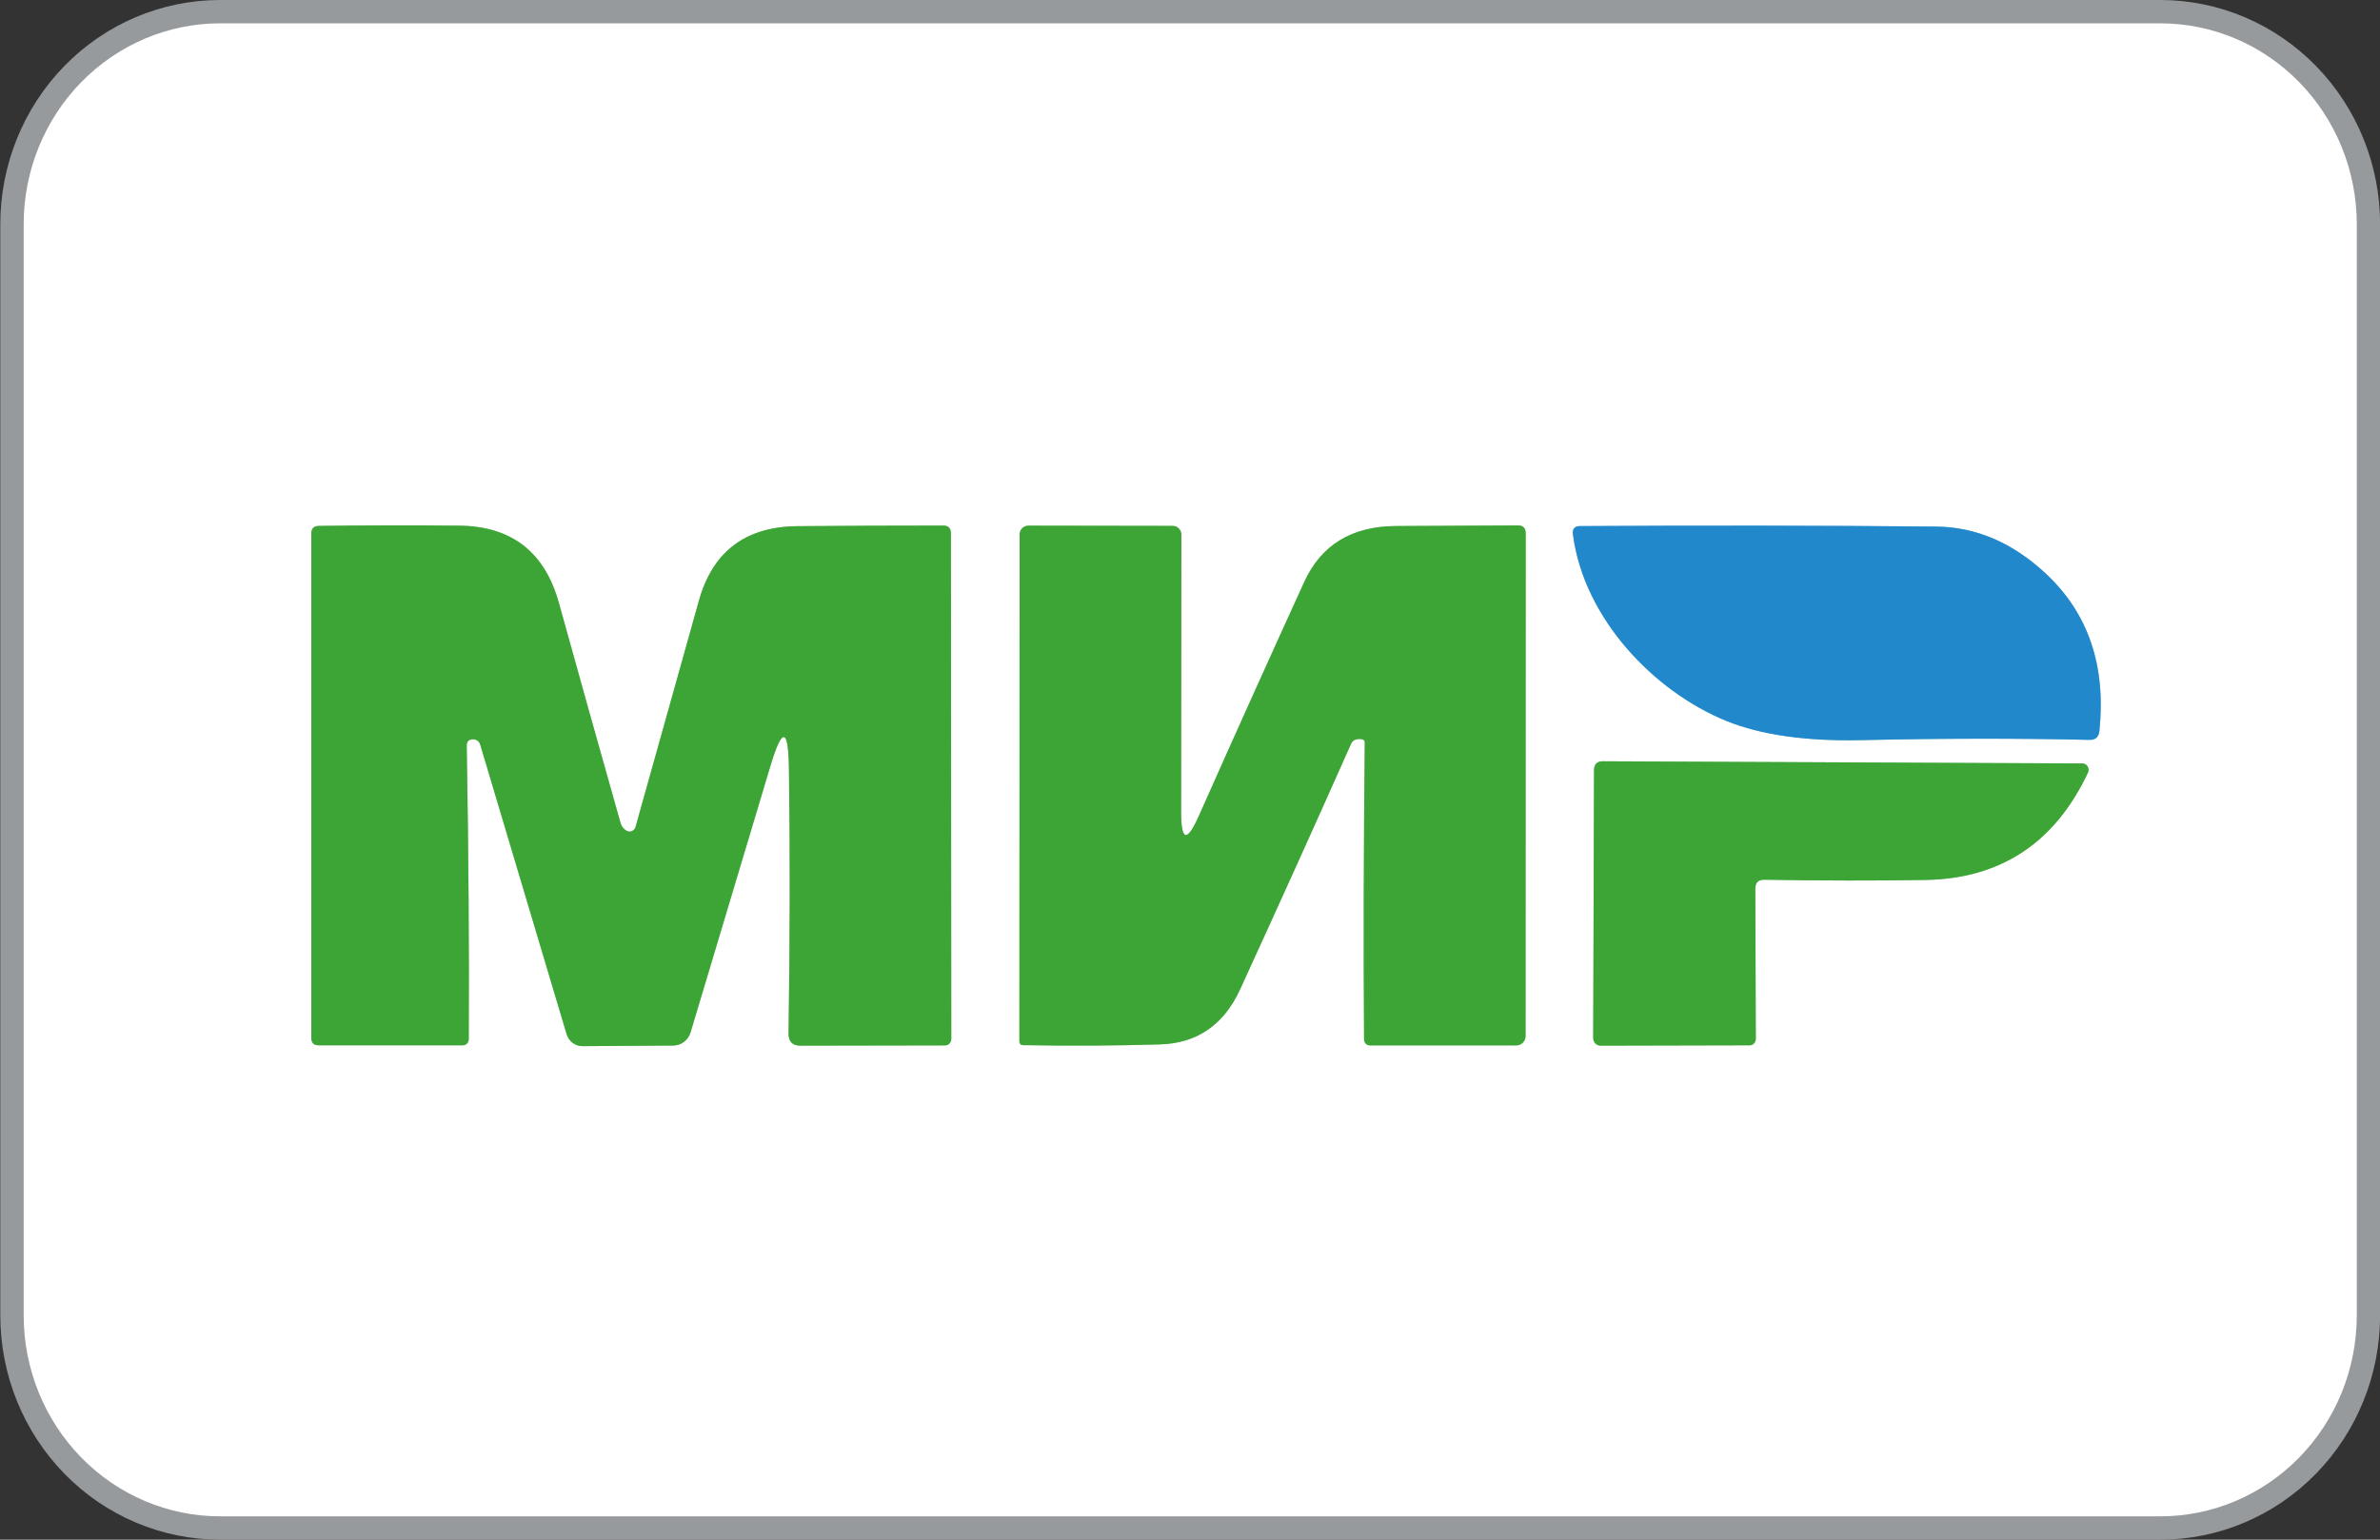
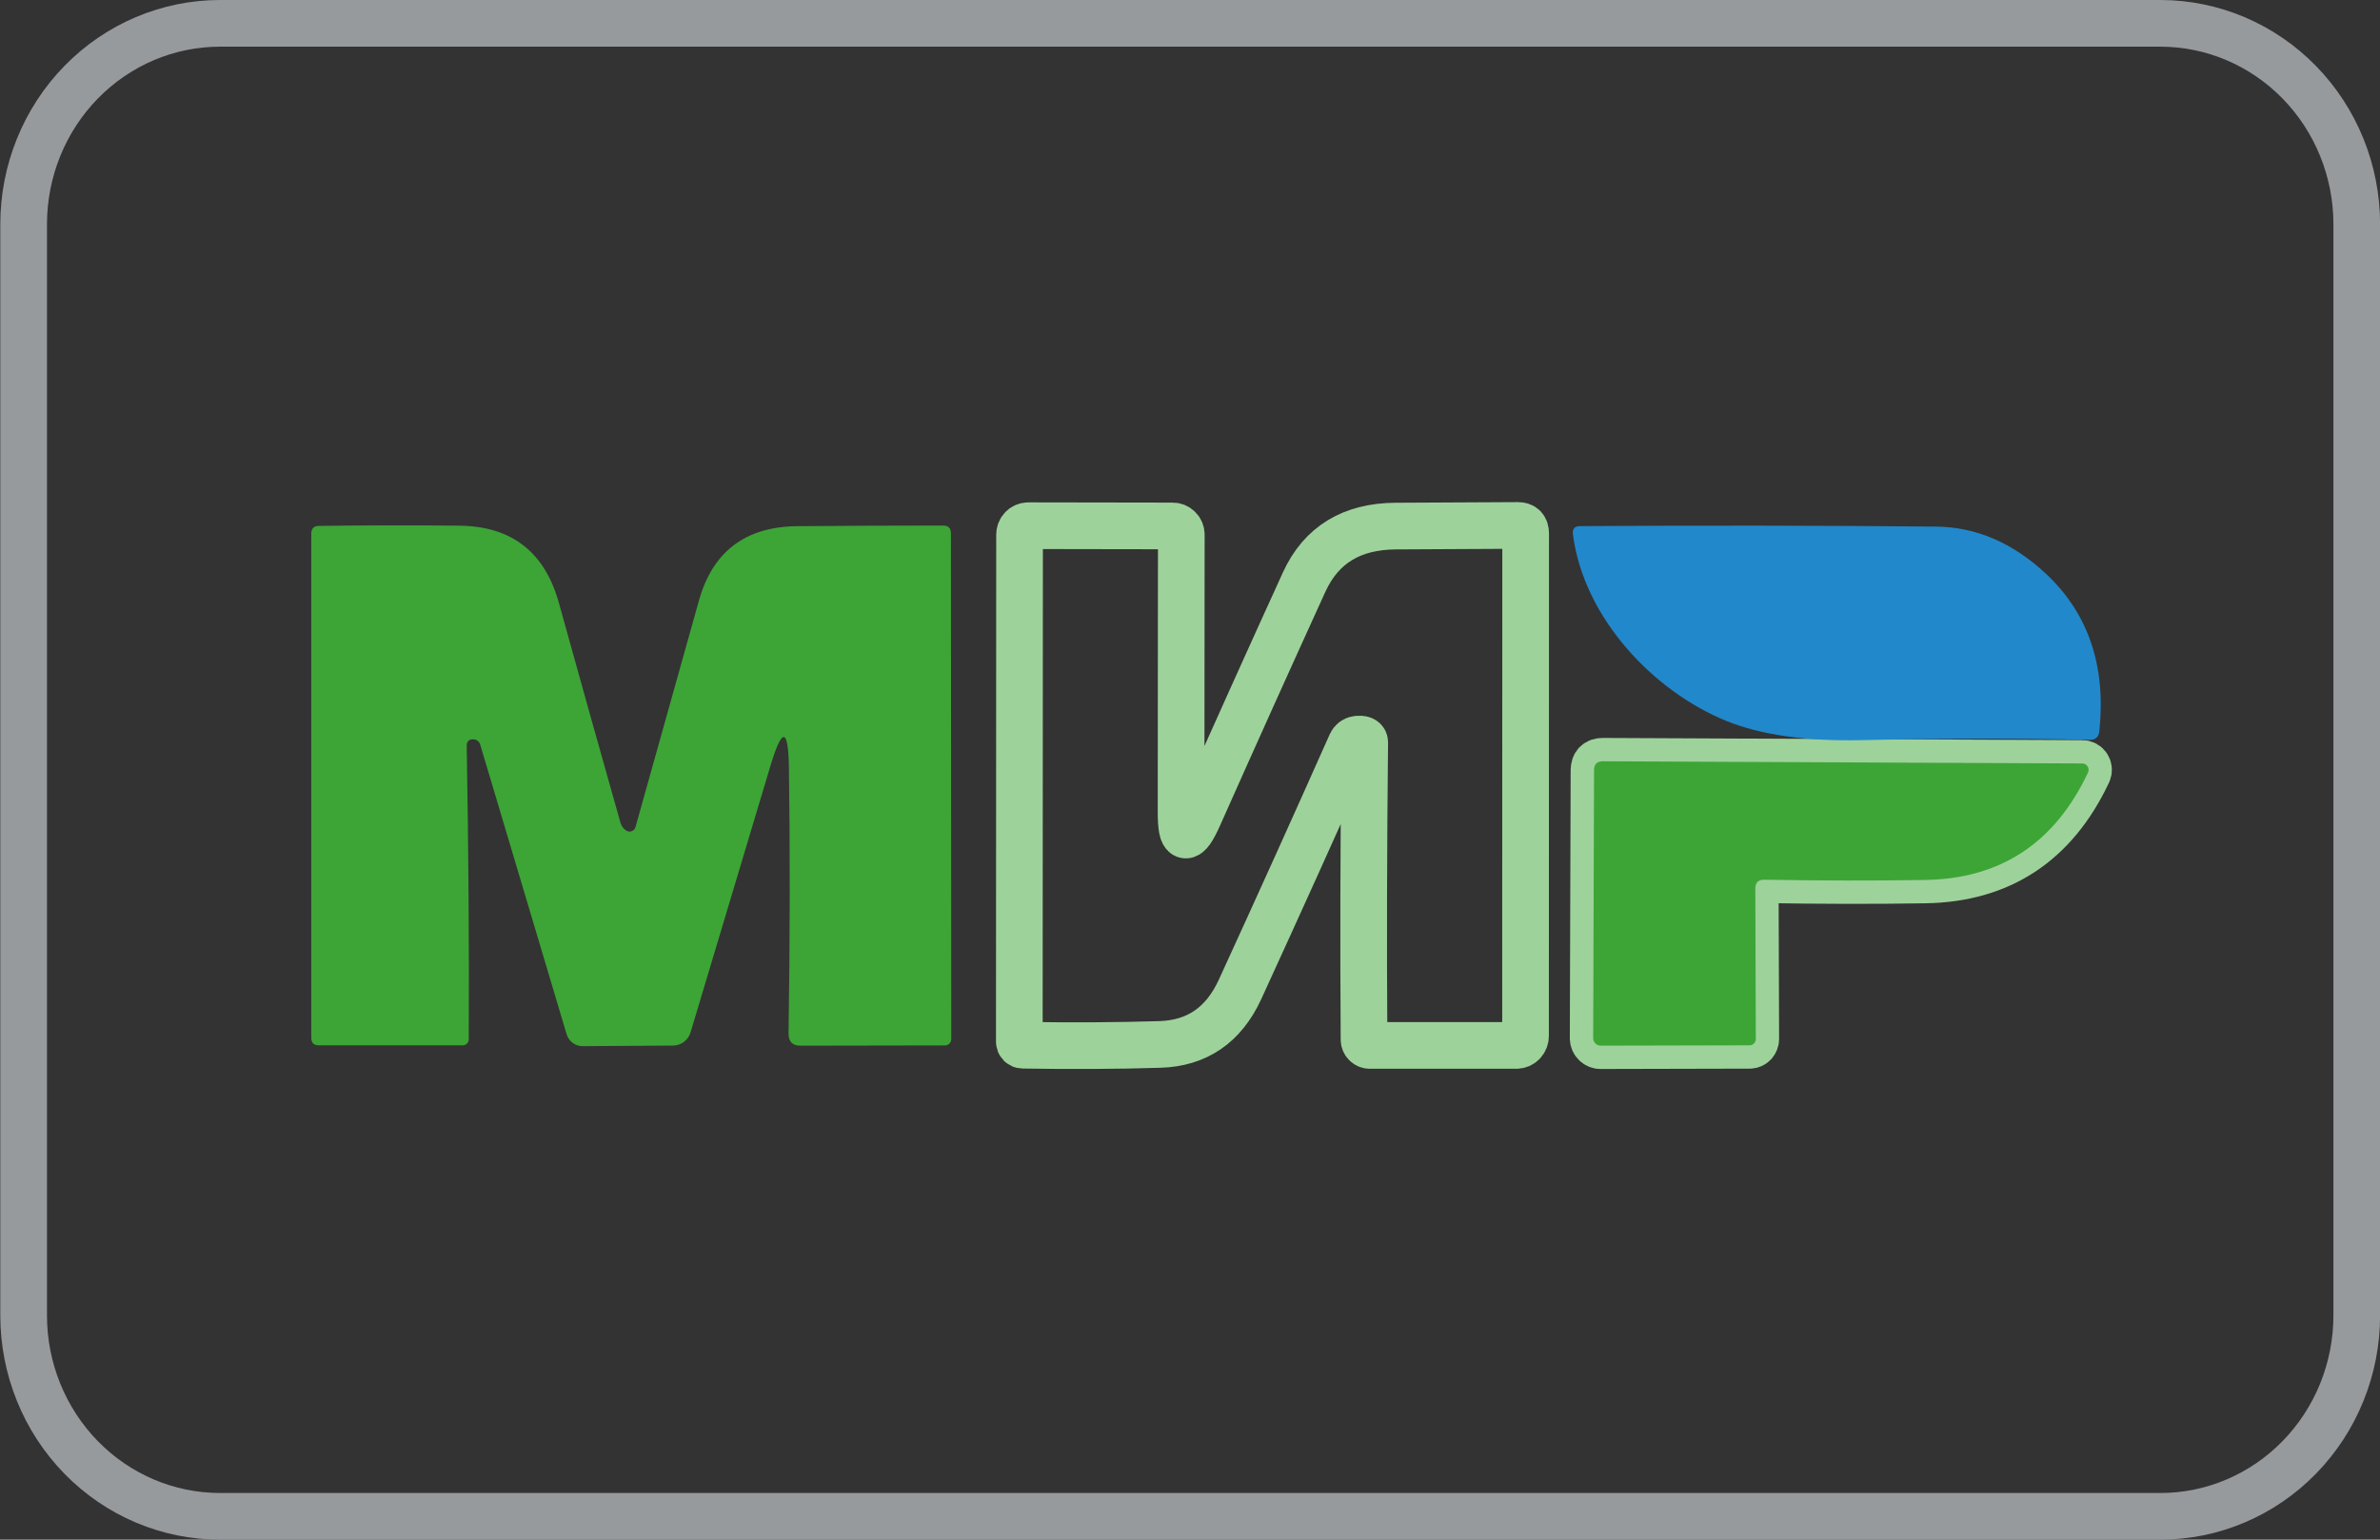
<svg xmlns="http://www.w3.org/2000/svg" width="102" height="66" viewBox="0 0 102 66" fill="none">
  <rect x="0" y="0" width="102" height="66" fill="#333333" stroke="none" />
  <path d="M101.004 9.614C101.004 7.329 100.116 5.138 98.537 3.523C96.958 1.908 94.817 1 92.584 1H9.432C7.199 1 5.058 1.908 3.479 3.523C1.9 5.138 1.013 7.329 1.013 9.614V56.386C1.013 58.671 1.9 60.862 3.479 62.477C5.058 64.093 7.199 65 9.432 65H92.584C94.817 65 96.958 64.093 98.537 62.477C100.116 60.862 101.004 58.671 101.004 56.386V9.614Z" stroke="#979A9D" stroke-width="2" />
-   <path d="M33.811 32.937C33.862 36.409 33.857 40.197 33.795 44.299C33.792 44.649 33.961 44.824 34.303 44.824L40.502 44.813C40.573 44.813 40.641 44.785 40.691 44.733C40.741 44.682 40.769 44.613 40.769 44.541L40.754 22.87C40.754 22.642 40.644 22.529 40.425 22.529C38.323 22.529 36.243 22.538 34.185 22.555C31.949 22.573 30.538 23.641 29.95 25.76C29.033 29.044 28.129 32.274 27.237 35.449C27.226 35.49 27.205 35.527 27.178 35.558C27.15 35.589 27.116 35.613 27.078 35.628C27.039 35.643 26.998 35.649 26.957 35.645C26.917 35.642 26.877 35.629 26.842 35.607C26.716 35.526 26.632 35.413 26.591 35.266C25.726 32.209 24.847 29.072 23.955 25.855C23.35 23.665 21.928 22.558 19.689 22.534C17.672 22.513 15.662 22.517 13.659 22.544C13.447 22.548 13.341 22.658 13.341 22.875V44.488C13.341 44.701 13.445 44.808 13.654 44.808H19.838C19.903 44.808 19.967 44.781 20.014 44.733C20.061 44.685 20.088 44.62 20.089 44.551C20.109 40.68 20.08 36.493 20.002 31.992C19.995 31.776 20.099 31.676 20.314 31.693C20.375 31.699 20.433 31.724 20.481 31.764C20.528 31.804 20.563 31.858 20.581 31.919L24.283 44.331C24.328 44.48 24.419 44.611 24.543 44.704C24.666 44.797 24.817 44.846 24.971 44.845L28.852 44.819C29.019 44.817 29.181 44.762 29.314 44.66C29.448 44.558 29.547 44.415 29.596 44.252L33.021 32.821C33.524 31.149 33.787 31.188 33.811 32.937Z" stroke="#9ED29B" stroke-width="2" />
  <path d="M50.617 34.821L50.627 22.923C50.627 22.823 50.589 22.727 50.519 22.656C50.45 22.585 50.356 22.545 50.258 22.545L44.069 22.535C44.02 22.535 43.971 22.545 43.926 22.564C43.88 22.583 43.839 22.611 43.804 22.647C43.77 22.683 43.742 22.725 43.723 22.771C43.705 22.818 43.695 22.868 43.695 22.918L43.685 44.652C43.685 44.692 43.7 44.731 43.727 44.759C43.754 44.788 43.79 44.804 43.828 44.804C45.903 44.839 47.86 44.828 49.699 44.772C51.292 44.727 52.439 43.943 53.14 42.422C54.808 38.785 56.396 35.27 57.904 31.878C57.928 31.826 57.963 31.782 58.007 31.749C58.051 31.716 58.102 31.695 58.155 31.689C58.377 31.661 58.488 31.706 58.488 31.825C58.441 36.302 58.43 40.546 58.458 44.557C58.458 44.625 58.483 44.691 58.53 44.739C58.576 44.787 58.638 44.814 58.704 44.814H64.985C65.09 44.814 65.19 44.772 65.264 44.696C65.338 44.62 65.38 44.517 65.38 44.41L65.385 22.865C65.385 22.638 65.276 22.524 65.057 22.524C63.406 22.535 61.664 22.544 59.832 22.551C57.935 22.558 56.622 23.357 55.894 24.948C54.427 28.162 52.92 31.509 51.371 34.989C50.868 36.118 50.617 36.062 50.617 34.821Z" stroke="#9ED29B" stroke-width="2" />
-   <path d="M67.413 22.907C67.879 26.511 70.889 29.643 73.987 30.902C75.474 31.507 77.419 31.782 79.822 31.726C83.23 31.649 86.476 31.645 89.559 31.715C89.809 31.719 89.947 31.593 89.975 31.337C90.265 28.54 89.501 26.291 87.683 24.591C86.254 23.259 84.681 22.585 82.965 22.572C78.08 22.526 72.995 22.519 67.71 22.551C67.481 22.554 67.382 22.673 67.413 22.907Z" stroke="#90C4E5" stroke-width="2" />
  <path d="M75.606 37.711C78.078 37.753 80.375 37.756 82.498 37.721C85.731 37.672 88.059 36.139 89.482 33.121C89.502 33.079 89.511 33.033 89.509 32.986C89.506 32.94 89.493 32.895 89.468 32.855C89.444 32.816 89.411 32.783 89.371 32.761C89.331 32.739 89.286 32.727 89.24 32.727L68.689 32.633C68.442 32.633 68.318 32.759 68.314 33.011L68.278 44.499C68.278 44.541 68.285 44.584 68.301 44.623C68.317 44.663 68.34 44.698 68.37 44.729C68.399 44.759 68.434 44.783 68.473 44.799C68.512 44.816 68.554 44.824 68.596 44.824L74.985 44.809C75.055 44.809 75.121 44.78 75.17 44.729C75.219 44.678 75.247 44.608 75.247 44.536L75.226 38.094C75.226 37.835 75.353 37.707 75.606 37.711Z" stroke="#9ED29B" stroke-width="2" />
-   <path d="M101.005 56.386C101.005 58.671 100.118 60.862 98.539 62.477C96.96 64.093 94.819 65 92.586 65H9.434C7.201 65 5.06 64.093 3.481 62.477C1.902 60.862 1.015 58.671 1.015 56.386V9.614C1.015 7.329 1.902 5.138 3.481 3.523C5.06 1.908 7.201 1 9.434 1H92.586C94.819 1 96.96 1.908 98.539 3.523C100.118 5.138 101.005 7.329 101.005 9.614V56.386ZM33.812 32.937C33.863 36.41 33.858 40.197 33.796 44.3C33.793 44.649 33.962 44.824 34.304 44.824L40.503 44.814C40.574 44.814 40.642 44.785 40.692 44.734C40.742 44.683 40.77 44.613 40.77 44.541L40.755 22.87C40.755 22.643 40.645 22.529 40.426 22.529C38.324 22.529 36.244 22.538 34.186 22.555C31.95 22.573 30.538 23.641 29.951 25.761C29.034 29.045 28.13 32.274 27.238 35.45C27.227 35.49 27.206 35.527 27.179 35.558C27.151 35.589 27.117 35.613 27.078 35.628C27.04 35.644 26.999 35.65 26.958 35.646C26.918 35.642 26.878 35.629 26.843 35.607C26.717 35.527 26.633 35.413 26.592 35.266C25.727 32.21 24.848 29.073 23.956 25.855C23.351 23.666 21.929 22.559 19.69 22.534C17.673 22.513 15.663 22.517 13.66 22.545C13.448 22.548 13.342 22.659 13.342 22.875V44.489C13.342 44.702 13.446 44.809 13.655 44.809H19.839C19.904 44.809 19.968 44.782 20.014 44.733C20.061 44.685 20.088 44.62 20.09 44.551C20.11 40.68 20.081 36.494 20.003 31.993C19.996 31.776 20.1 31.676 20.316 31.694C20.376 31.7 20.434 31.724 20.482 31.764C20.529 31.805 20.564 31.858 20.582 31.919L24.284 44.331C24.329 44.481 24.419 44.612 24.543 44.705C24.667 44.797 24.817 44.847 24.971 44.845L28.853 44.819C29.02 44.818 29.182 44.762 29.315 44.66C29.449 44.558 29.548 44.416 29.597 44.252L33.022 32.822C33.525 31.15 33.788 31.188 33.812 32.937ZM50.62 34.82L50.631 22.923C50.631 22.822 50.592 22.726 50.523 22.655C50.453 22.585 50.359 22.545 50.261 22.545L44.072 22.534C44.023 22.534 43.974 22.544 43.929 22.564C43.884 22.583 43.842 22.611 43.808 22.647C43.773 22.682 43.745 22.724 43.726 22.771C43.708 22.817 43.698 22.867 43.698 22.917L43.688 44.651C43.688 44.691 43.703 44.73 43.73 44.759C43.757 44.787 43.793 44.803 43.831 44.803C45.906 44.838 47.863 44.828 49.703 44.772C51.295 44.726 52.442 43.943 53.143 42.422C54.811 38.785 56.399 35.27 57.907 31.877C57.931 31.826 57.966 31.782 58.01 31.748C58.054 31.715 58.105 31.695 58.158 31.689C58.38 31.66 58.491 31.706 58.491 31.825C58.444 36.301 58.433 40.545 58.461 44.557C58.461 44.625 58.487 44.69 58.533 44.739C58.579 44.787 58.642 44.814 58.707 44.814H64.988C65.093 44.814 65.193 44.771 65.267 44.696C65.341 44.62 65.383 44.517 65.383 44.41L65.388 22.865C65.388 22.638 65.279 22.524 65.06 22.524C63.409 22.534 61.667 22.543 59.835 22.55C57.938 22.557 56.625 23.356 55.897 24.948C54.43 28.162 52.923 31.508 51.374 34.988C50.872 36.118 50.62 36.062 50.62 34.82ZM67.414 22.907C67.88 26.511 70.89 29.643 73.987 30.902C75.475 31.507 77.42 31.781 79.823 31.725C83.231 31.648 86.477 31.645 89.56 31.715C89.81 31.718 89.948 31.592 89.976 31.337C90.266 28.539 89.502 26.291 87.684 24.591C86.255 23.258 84.682 22.585 82.966 22.571C78.081 22.526 72.996 22.519 67.711 22.55C67.482 22.554 67.383 22.673 67.414 22.907ZM75.608 37.711C78.079 37.753 80.377 37.756 82.499 37.721C85.733 37.672 88.061 36.139 89.484 33.121C89.504 33.079 89.513 33.033 89.511 32.986C89.508 32.94 89.494 32.895 89.47 32.855C89.446 32.816 89.412 32.783 89.373 32.761C89.333 32.739 89.288 32.727 89.243 32.727L68.691 32.633C68.444 32.633 68.32 32.759 68.316 33.011L68.28 44.499C68.28 44.541 68.287 44.584 68.303 44.623C68.319 44.663 68.342 44.698 68.372 44.729C68.401 44.759 68.436 44.783 68.475 44.799C68.514 44.816 68.556 44.824 68.598 44.824L74.987 44.809C75.057 44.809 75.123 44.78 75.172 44.729C75.221 44.678 75.249 44.608 75.249 44.536L75.228 38.094C75.228 37.835 75.355 37.707 75.608 37.711Z" fill="white" />
  <path d="M33.811 32.937C33.787 31.188 33.524 31.149 33.021 32.821L29.596 44.252C29.547 44.415 29.448 44.558 29.314 44.66C29.181 44.762 29.019 44.817 28.852 44.819L24.971 44.845C24.817 44.846 24.666 44.797 24.543 44.704C24.419 44.611 24.328 44.48 24.283 44.331L20.581 31.919C20.563 31.858 20.528 31.804 20.481 31.764C20.433 31.724 20.375 31.699 20.314 31.693C20.099 31.676 19.995 31.776 20.002 31.992C20.08 36.493 20.109 40.68 20.089 44.551C20.088 44.62 20.061 44.685 20.014 44.733C19.967 44.781 19.903 44.808 19.838 44.808H13.654C13.445 44.808 13.341 44.701 13.341 44.488V22.875C13.341 22.658 13.447 22.548 13.659 22.544C15.662 22.517 17.672 22.513 19.689 22.534C21.928 22.558 23.35 23.665 23.955 25.855C24.847 29.072 25.726 32.209 26.591 35.266C26.632 35.413 26.716 35.526 26.842 35.607C26.877 35.629 26.917 35.642 26.957 35.645C26.998 35.649 27.039 35.643 27.078 35.628C27.116 35.613 27.15 35.589 27.178 35.558C27.205 35.527 27.226 35.49 27.237 35.449C28.129 32.274 29.033 29.044 29.95 25.76C30.538 23.641 31.949 22.573 34.185 22.555C36.243 22.538 38.323 22.529 40.425 22.529C40.644 22.529 40.754 22.642 40.754 22.87L40.769 44.541C40.769 44.613 40.741 44.682 40.691 44.733C40.641 44.785 40.573 44.813 40.502 44.813L34.303 44.824C33.961 44.824 33.792 44.649 33.795 44.299C33.857 40.197 33.862 36.409 33.811 32.937Z" fill="#3DA536" />
-   <path d="M50.619 34.819C50.619 36.06 50.87 36.116 51.373 34.987C52.922 31.507 54.429 28.16 55.896 24.946C56.624 23.355 57.937 22.556 59.834 22.549C61.666 22.542 63.408 22.533 65.059 22.523C65.278 22.523 65.387 22.636 65.387 22.863L65.382 44.408C65.382 44.516 65.34 44.618 65.266 44.694C65.192 44.77 65.092 44.812 64.987 44.812H58.706C58.64 44.812 58.578 44.785 58.532 44.737C58.486 44.689 58.459 44.623 58.459 44.555C58.432 40.544 58.442 36.3 58.49 31.823C58.49 31.704 58.379 31.659 58.157 31.687C58.104 31.693 58.053 31.714 58.009 31.747C57.965 31.78 57.929 31.824 57.906 31.876C56.398 35.268 54.81 38.783 53.142 42.42C52.441 43.941 51.294 44.725 49.701 44.77C47.862 44.826 45.905 44.837 43.83 44.802C43.792 44.802 43.755 44.786 43.729 44.757C43.702 44.729 43.687 44.69 43.687 44.65L43.697 22.916C43.697 22.866 43.706 22.816 43.725 22.769C43.744 22.723 43.772 22.681 43.806 22.645C43.841 22.61 43.882 22.581 43.928 22.562C43.973 22.543 44.022 22.533 44.071 22.533L50.26 22.543C50.358 22.543 50.452 22.583 50.521 22.654C50.591 22.725 50.63 22.821 50.63 22.921L50.619 34.819Z" fill="#3DA536" />
  <path d="M73.984 30.903C70.887 29.644 67.877 26.512 67.411 22.908C67.38 22.674 67.479 22.555 67.708 22.552C72.993 22.52 78.078 22.527 82.963 22.573C84.679 22.587 86.252 23.26 87.681 24.592C89.499 26.292 90.263 28.541 89.973 31.338C89.945 31.594 89.807 31.72 89.557 31.716C86.474 31.646 83.228 31.65 79.82 31.727C77.417 31.783 75.472 31.508 73.984 30.903Z" fill="#2188CB" />
  <path d="M75.228 38.094L75.249 44.536C75.249 44.608 75.221 44.678 75.172 44.729C75.123 44.78 75.057 44.809 74.987 44.809L68.598 44.824C68.556 44.824 68.514 44.816 68.475 44.799C68.436 44.783 68.401 44.759 68.372 44.729C68.342 44.698 68.319 44.663 68.303 44.623C68.287 44.584 68.28 44.541 68.28 44.499L68.316 33.011C68.32 32.759 68.444 32.633 68.691 32.633L89.243 32.727C89.288 32.727 89.333 32.739 89.373 32.761C89.412 32.783 89.446 32.816 89.47 32.855C89.495 32.895 89.508 32.94 89.511 32.986C89.513 33.033 89.504 33.079 89.484 33.121C88.061 36.139 85.733 37.672 82.499 37.721C80.377 37.756 78.079 37.753 75.608 37.711C75.355 37.707 75.228 37.835 75.228 38.094Z" fill="#3DA536" />
</svg>